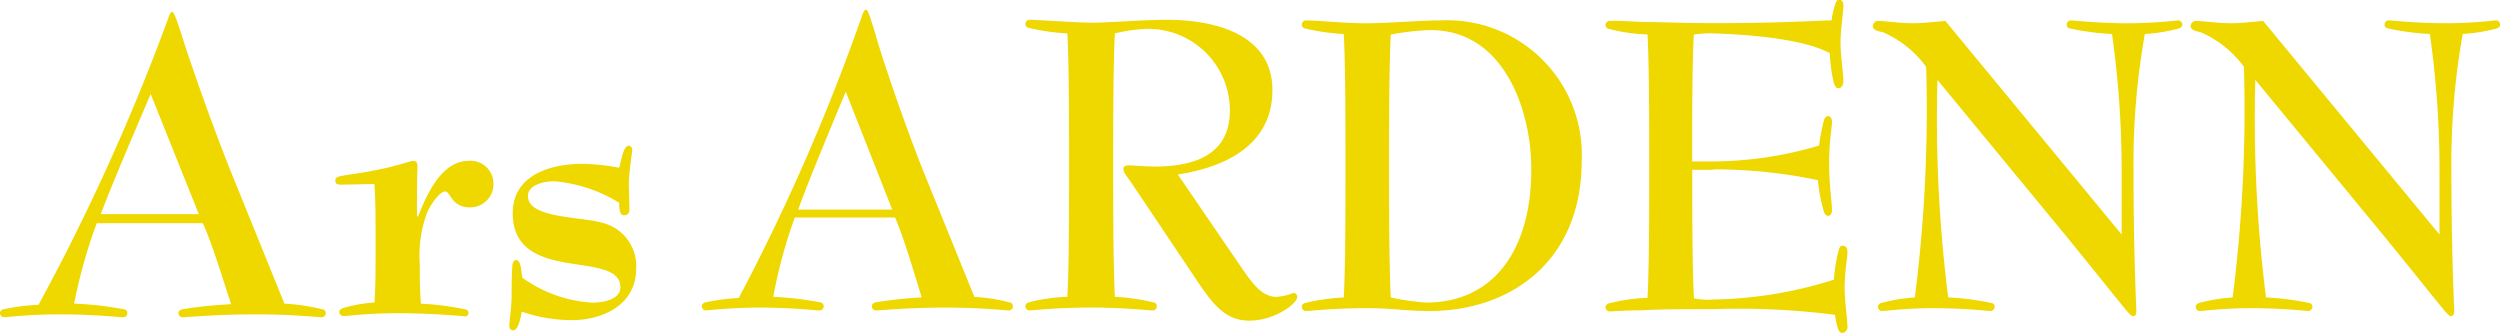
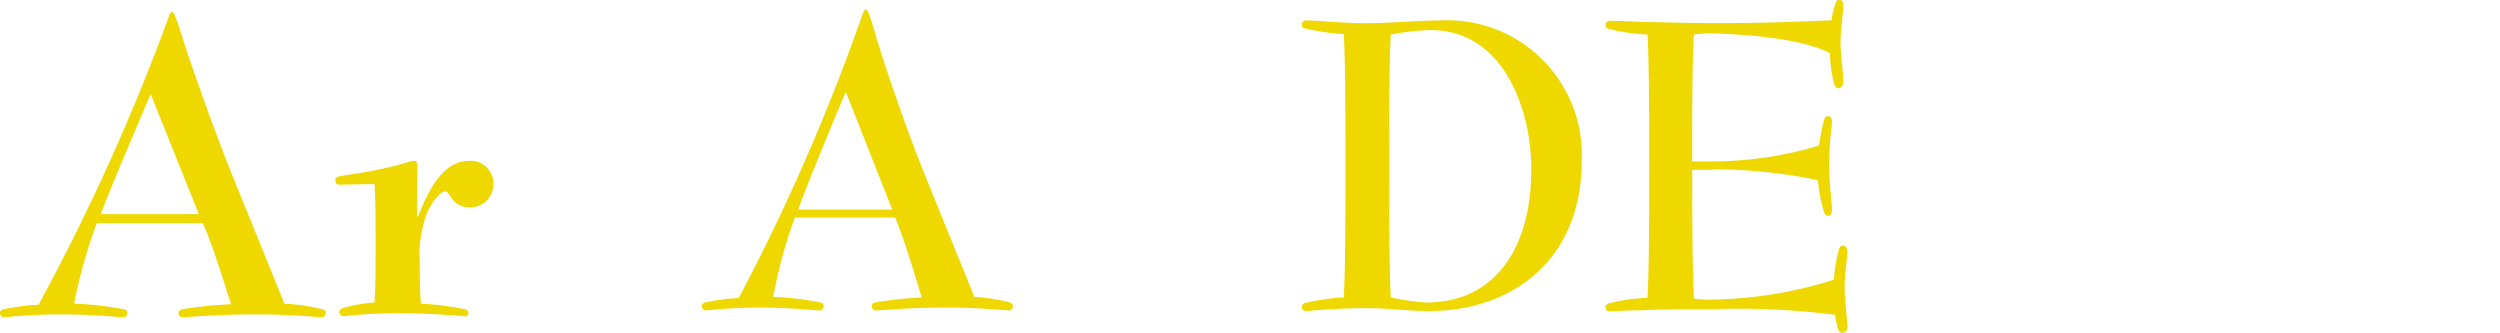
<svg xmlns="http://www.w3.org/2000/svg" viewBox="0 0 127.587 17">
  <defs>
    <style>
      .cls-1 {
        fill: #eed800;
        fill-rule: evenodd;
      }
    </style>
  </defs>
  <g id="Group_43" data-name="Group 43" transform="translate(0 -0.2)">
    <path id="Path_480" data-name="Path 480" class="cls-1" d="M5.146,12.621c.4-1.128,2.024-4.915,2.544-6.129l2.457,6.129Zm6.707-1.995C10.9,8.285,9.656,4.729,9.31,3.6c-.289-.9-.434-1.3-.52-1.3s-.145.145-.2.318A109.5,109.5,0,0,1,1.966,17.247a10.888,10.888,0,0,0-1.793.231c-.087.029-.173.087-.173.173a.213.213,0,0,0,.231.231c.087,0,1.214-.145,2.8-.145,1.793,0,3.065.145,3.238.145a.213.213,0,0,0,.231-.231.187.187,0,0,0-.173-.173,17.153,17.153,0,0,0-2.544-.289,26.31,26.31,0,0,1,1.156-4.105H10.35c.463.983,1.1,3.094,1.446,4.134a23.261,23.261,0,0,0-2.515.26c-.058.029-.173.087-.173.173a.213.213,0,0,0,.231.231c.231,0,1.619-.145,3.73-.145,1.908,0,3.18.145,3.325.145a.213.213,0,0,0,.231-.231.187.187,0,0,0-.173-.173,10.493,10.493,0,0,0-1.937-.289Z" transform="translate(0 -1.493)" />
    <path id="Path_481" data-name="Path 481" class="cls-1" d="M65.994,36.348a.187.187,0,0,0-.173-.173,14.591,14.591,0,0,0-2.255-.289c-.058-.665-.058-1.388-.058-2.024a6.257,6.257,0,0,1,.376-2.631c.2-.434.636-1.07.925-1.07.26,0,.318.81,1.243.81a1.178,1.178,0,0,0,1.214-1.185A1.163,1.163,0,0,0,65.994,28.6c-1.446,0-2.2,1.908-2.573,2.833h-.058c0-.752,0-1.995.029-2.486,0-.289-.058-.347-.231-.347-.116,0-.723.231-1.706.434s-1.561.26-2.024.347c-.2.058-.231.116-.231.2,0,.173.058.231.26.231.318,0,1.3-.029,1.735-.029.058.81.058,2.053.058,3.036s0,2.342-.058,3.007a7.69,7.69,0,0,0-1.619.289c-.058.029-.173.087-.173.173a.213.213,0,0,0,.231.231c.145,0,1.214-.145,2.718-.145,1.879,0,3.18.145,3.383.145A.178.178,0,0,0,65.994,36.348Z" transform="translate(-42.084 -20.189)" />
-     <path id="Path_482" data-name="Path 482" class="cls-1" d="M96.376,32.174A2.261,2.261,0,0,0,94.9,29.919c-1.1-.434-4.048-.231-4.048-1.446,0-.52.694-.752,1.359-.752a7.529,7.529,0,0,1,3.3,1.1c0,.26,0,.636.26.636.2,0,.26-.145.26-.318,0-.318-.029-.925-.029-1.3,0-.549.173-1.59.173-1.735,0-.087-.087-.2-.173-.2-.26,0-.347.578-.491,1.128a10.507,10.507,0,0,0-1.908-.2c-1.5,0-3.527.52-3.527,2.515,0,3.672,5.493,1.821,5.493,3.787,0,.549-.694.781-1.446.781a6.8,6.8,0,0,1-3.556-1.272c-.058-.289-.058-.9-.318-.9-.173,0-.2.26-.2.434-.029.434-.029.925-.029,1.388,0,.549-.116,1.3-.116,1.474,0,.116,0,.289.2.289.289,0,.4-.81.434-.954a7.859,7.859,0,0,0,2.573.434C94.642,34.8,96.376,34.053,96.376,32.174Z" transform="translate(-63.909 -18.27)" />
    <path id="Path_483" data-name="Path 483" class="cls-1" d="M128.815,12.106c.376-1.1,1.937-4.857,2.429-6.014l2.371,6.014ZM135.2,10.14c-.925-2.313-2.111-5.782-2.429-6.939-.26-.867-.4-1.3-.491-1.3s-.145.145-.2.289a104.658,104.658,0,0,1-6.3,14.427,10.656,10.656,0,0,0-1.735.231c-.058.029-.145.087-.145.173a.213.213,0,0,0,.231.231,25.905,25.905,0,0,1,2.66-.145c1.735,0,2.92.145,3.094.145a.213.213,0,0,0,.231-.231.187.187,0,0,0-.145-.173,15.753,15.753,0,0,0-2.429-.289,24.84,24.84,0,0,1,1.1-4.048h5.117c.434.983,1.041,3.036,1.359,4.077a20.772,20.772,0,0,0-2.4.26c-.058.029-.145.087-.145.173a.213.213,0,0,0,.231.231c.231,0,1.532-.145,3.556-.145,1.821,0,3.036.145,3.18.145a.213.213,0,0,0,.231-.231.187.187,0,0,0-.145-.173,9.419,9.419,0,0,0-1.821-.289Z" transform="translate(-88.079 -1.209)" />
-     <path id="Path_484" data-name="Path 484" class="cls-1" d="M189.789,17.057c.752,1.1,1.388,1.995,2.631,1.995,1.3,0,2.457-.867,2.457-1.214a.2.2,0,0,0-.2-.2,2.821,2.821,0,0,1-.867.2c-.81,0-1.33-.838-1.966-1.764l-3.065-4.481c1.908-.289,4.828-1.214,4.828-4.308,0-2.8-2.833-3.585-5.378-3.585-1.3,0-2.92.145-3.816.145-.838,0-2.747-.145-3.18-.145a.213.213,0,0,0-.231.231.187.187,0,0,0,.145.173,11.054,11.054,0,0,0,1.995.289c.087,1.561.087,4.6.087,6.736,0,2.111,0,5.175-.087,6.707a8.966,8.966,0,0,0-1.995.289c-.058.029-.145.087-.145.173a.213.213,0,0,0,.231.231c.173,0,1.359-.145,3.122-.145,1.648,0,2.92.145,3.122.145a.213.213,0,0,0,.231-.231.187.187,0,0,0-.145-.173,11.054,11.054,0,0,0-1.995-.289c-.087-1.648-.087-4.8-.087-6.707,0-1.966,0-5.117.087-6.736a7.9,7.9,0,0,1,1.648-.231,4.166,4.166,0,0,1,4.221,4.163c0,2.2-1.706,2.862-3.816,2.862-.549,0-1.1-.058-1.33-.058-.2,0-.289.058-.289.173,0,.173.145.347.376.665Z" transform="translate(-128.67 -2.488)" />
    <path id="Path_485" data-name="Path 485" class="cls-1" d="M236.132,18.2a12.756,12.756,0,0,1-1.793-.26c-.087-1.619-.087-4.77-.087-6.707,0-1.966,0-5.088.087-6.707a12.059,12.059,0,0,1,2.024-.231c3.816,0,5.146,4.192,5.146,7.054C241.538,15.249,239.775,18.2,236.132,18.2Zm7.951-7.228a6.866,6.866,0,0,0-7.2-7.17c-1.1,0-2.747.145-3.73.145-1.243,0-2.544-.145-3.122-.145a.213.213,0,0,0-.231.231.187.187,0,0,0,.145.173,11.054,11.054,0,0,0,1.995.289c.087,1.561.087,4.6.087,6.707s0,5.2-.087,6.736a11.054,11.054,0,0,0-1.995.289c-.058.029-.145.087-.145.173a.213.213,0,0,0,.231.231c.173,0,1.359-.145,3.122-.145,1.185,0,2.024.145,3.094.145C240.353,18.661,244.082,16.174,244.082,10.97Z" transform="translate(-163.361 -2.559)" />
    <path id="Path_486" data-name="Path 486" class="cls-1" d="M288.893,8.845a25.76,25.76,0,0,1,5.349.549,8.289,8.289,0,0,0,.318,1.648c.058.116.116.173.2.173.145,0,.2-.145.2-.289,0-.434-.145-1.214-.145-2.429,0-1.1.145-1.793.145-2.082,0-.145-.058-.289-.2-.289-.087,0-.145.058-.2.173a10.6,10.6,0,0,0-.26,1.33,19.234,19.234,0,0,1-5.406.81h-1.07c0-2.139,0-5.031.087-6.476a5.291,5.291,0,0,1,.983-.058c2.024.058,4.713.318,5.956,1.012a7.722,7.722,0,0,0,.2,1.5c.058.173.116.289.231.289.145,0,.26-.145.26-.347,0-.463-.145-1.33-.145-1.995,0-.636.145-1.561.145-1.879,0-.173-.058-.289-.2-.289s-.145.058-.2.173a4.292,4.292,0,0,0-.2.867c-1.532.058-3.036.145-6.043.145-1.474,0-2.718-.058-3.614-.058-.925-.058-1.5-.058-1.648-.058a.213.213,0,0,0-.231.231.187.187,0,0,0,.145.173,8.966,8.966,0,0,0,1.995.289c.087,1.561.087,4.6.087,6.707s0,5.2-.087,6.736a8.966,8.966,0,0,0-1.995.289c-.058.029-.145.087-.145.173a.213.213,0,0,0,.231.231c.145,0,.752-.058,1.648-.058.925-.058,2.139-.058,3.614-.058a38.334,38.334,0,0,1,6.216.289,4.983,4.983,0,0,0,.145.694c.058.145.116.231.231.231a.292.292,0,0,0,.26-.318c0-.318-.145-1.33-.145-1.995,0-.752.145-1.561.145-1.821,0-.173-.058-.318-.26-.318-.116,0-.145.116-.173.173a8.272,8.272,0,0,0-.26,1.561,21.42,21.42,0,0,1-6.158,1.012,3.676,3.676,0,0,1-.983-.058c-.087-1.532-.087-4.51-.087-6.563h1.07Z" transform="translate(-201.465 0)" />
-     <path id="Path_487" data-name="Path 487" class="cls-1" d="M343.321,14.757,334.3,3.829c-.4.029-1.128.116-1.619.116-.752,0-1.417-.116-1.793-.116a.266.266,0,0,0-.289.26c0,.173.145.231.52.318a5.37,5.37,0,0,1,2.2,1.764,75.488,75.488,0,0,1-.578,11.767,9,9,0,0,0-1.735.289c-.058.029-.145.087-.145.173a.213.213,0,0,0,.231.231c.116,0,1.214-.145,2.544-.145,1.677,0,2.833.145,2.949.145a.228.228,0,0,0,.231-.231.187.187,0,0,0-.145-.173,13.848,13.848,0,0,0-2.226-.289,72.307,72.307,0,0,1-.549-11.1l6.505,7.893c3.325,4.077,3.3,4.163,3.5,4.163.116,0,.145-.145.145-.26,0-.173-.145-2.978-.145-7.2a37.642,37.642,0,0,1,.578-6.939,8.906,8.906,0,0,0,1.764-.289c.058-.029.145-.087.145-.173a.213.213,0,0,0-.231-.231,23.927,23.927,0,0,1-2.486.145c-1.59,0-2.8-.145-2.949-.145a.213.213,0,0,0-.231.231.187.187,0,0,0,.145.173,13.219,13.219,0,0,0,2.168.289,49.808,49.808,0,0,1,.492,6.939v3.325Z" transform="translate(-235.018 -2.559)" />
-     <path id="Path_488" data-name="Path 488" class="cls-1" d="M399.421,14.757,390.4,3.829c-.4.029-1.128.116-1.619.116-.752,0-1.417-.116-1.793-.116a.266.266,0,0,0-.289.26c0,.173.145.231.52.318a5.37,5.37,0,0,1,2.2,1.764,75.494,75.494,0,0,1-.578,11.767,9,9,0,0,0-1.735.289c-.058.029-.145.087-.145.173a.213.213,0,0,0,.231.231c.116,0,1.214-.145,2.544-.145,1.677,0,2.833.145,2.949.145a.228.228,0,0,0,.231-.231.187.187,0,0,0-.145-.173,13.848,13.848,0,0,0-2.226-.289A72.3,72.3,0,0,1,390,6.836l6.505,7.893c3.325,4.077,3.3,4.163,3.5,4.163.116,0,.145-.145.145-.26,0-.173-.145-2.978-.145-7.2a37.642,37.642,0,0,1,.578-6.939,8.906,8.906,0,0,0,1.764-.289c.058-.029.145-.087.145-.173a.213.213,0,0,0-.231-.231,23.929,23.929,0,0,1-2.486.145c-1.59,0-2.8-.145-2.949-.145a.213.213,0,0,0-.231.231.187.187,0,0,0,.145.173,13.219,13.219,0,0,0,2.168.289,49.819,49.819,0,0,1,.491,6.939v3.325Z" transform="translate(-274.899 -2.559)" />
  </g>
</svg>